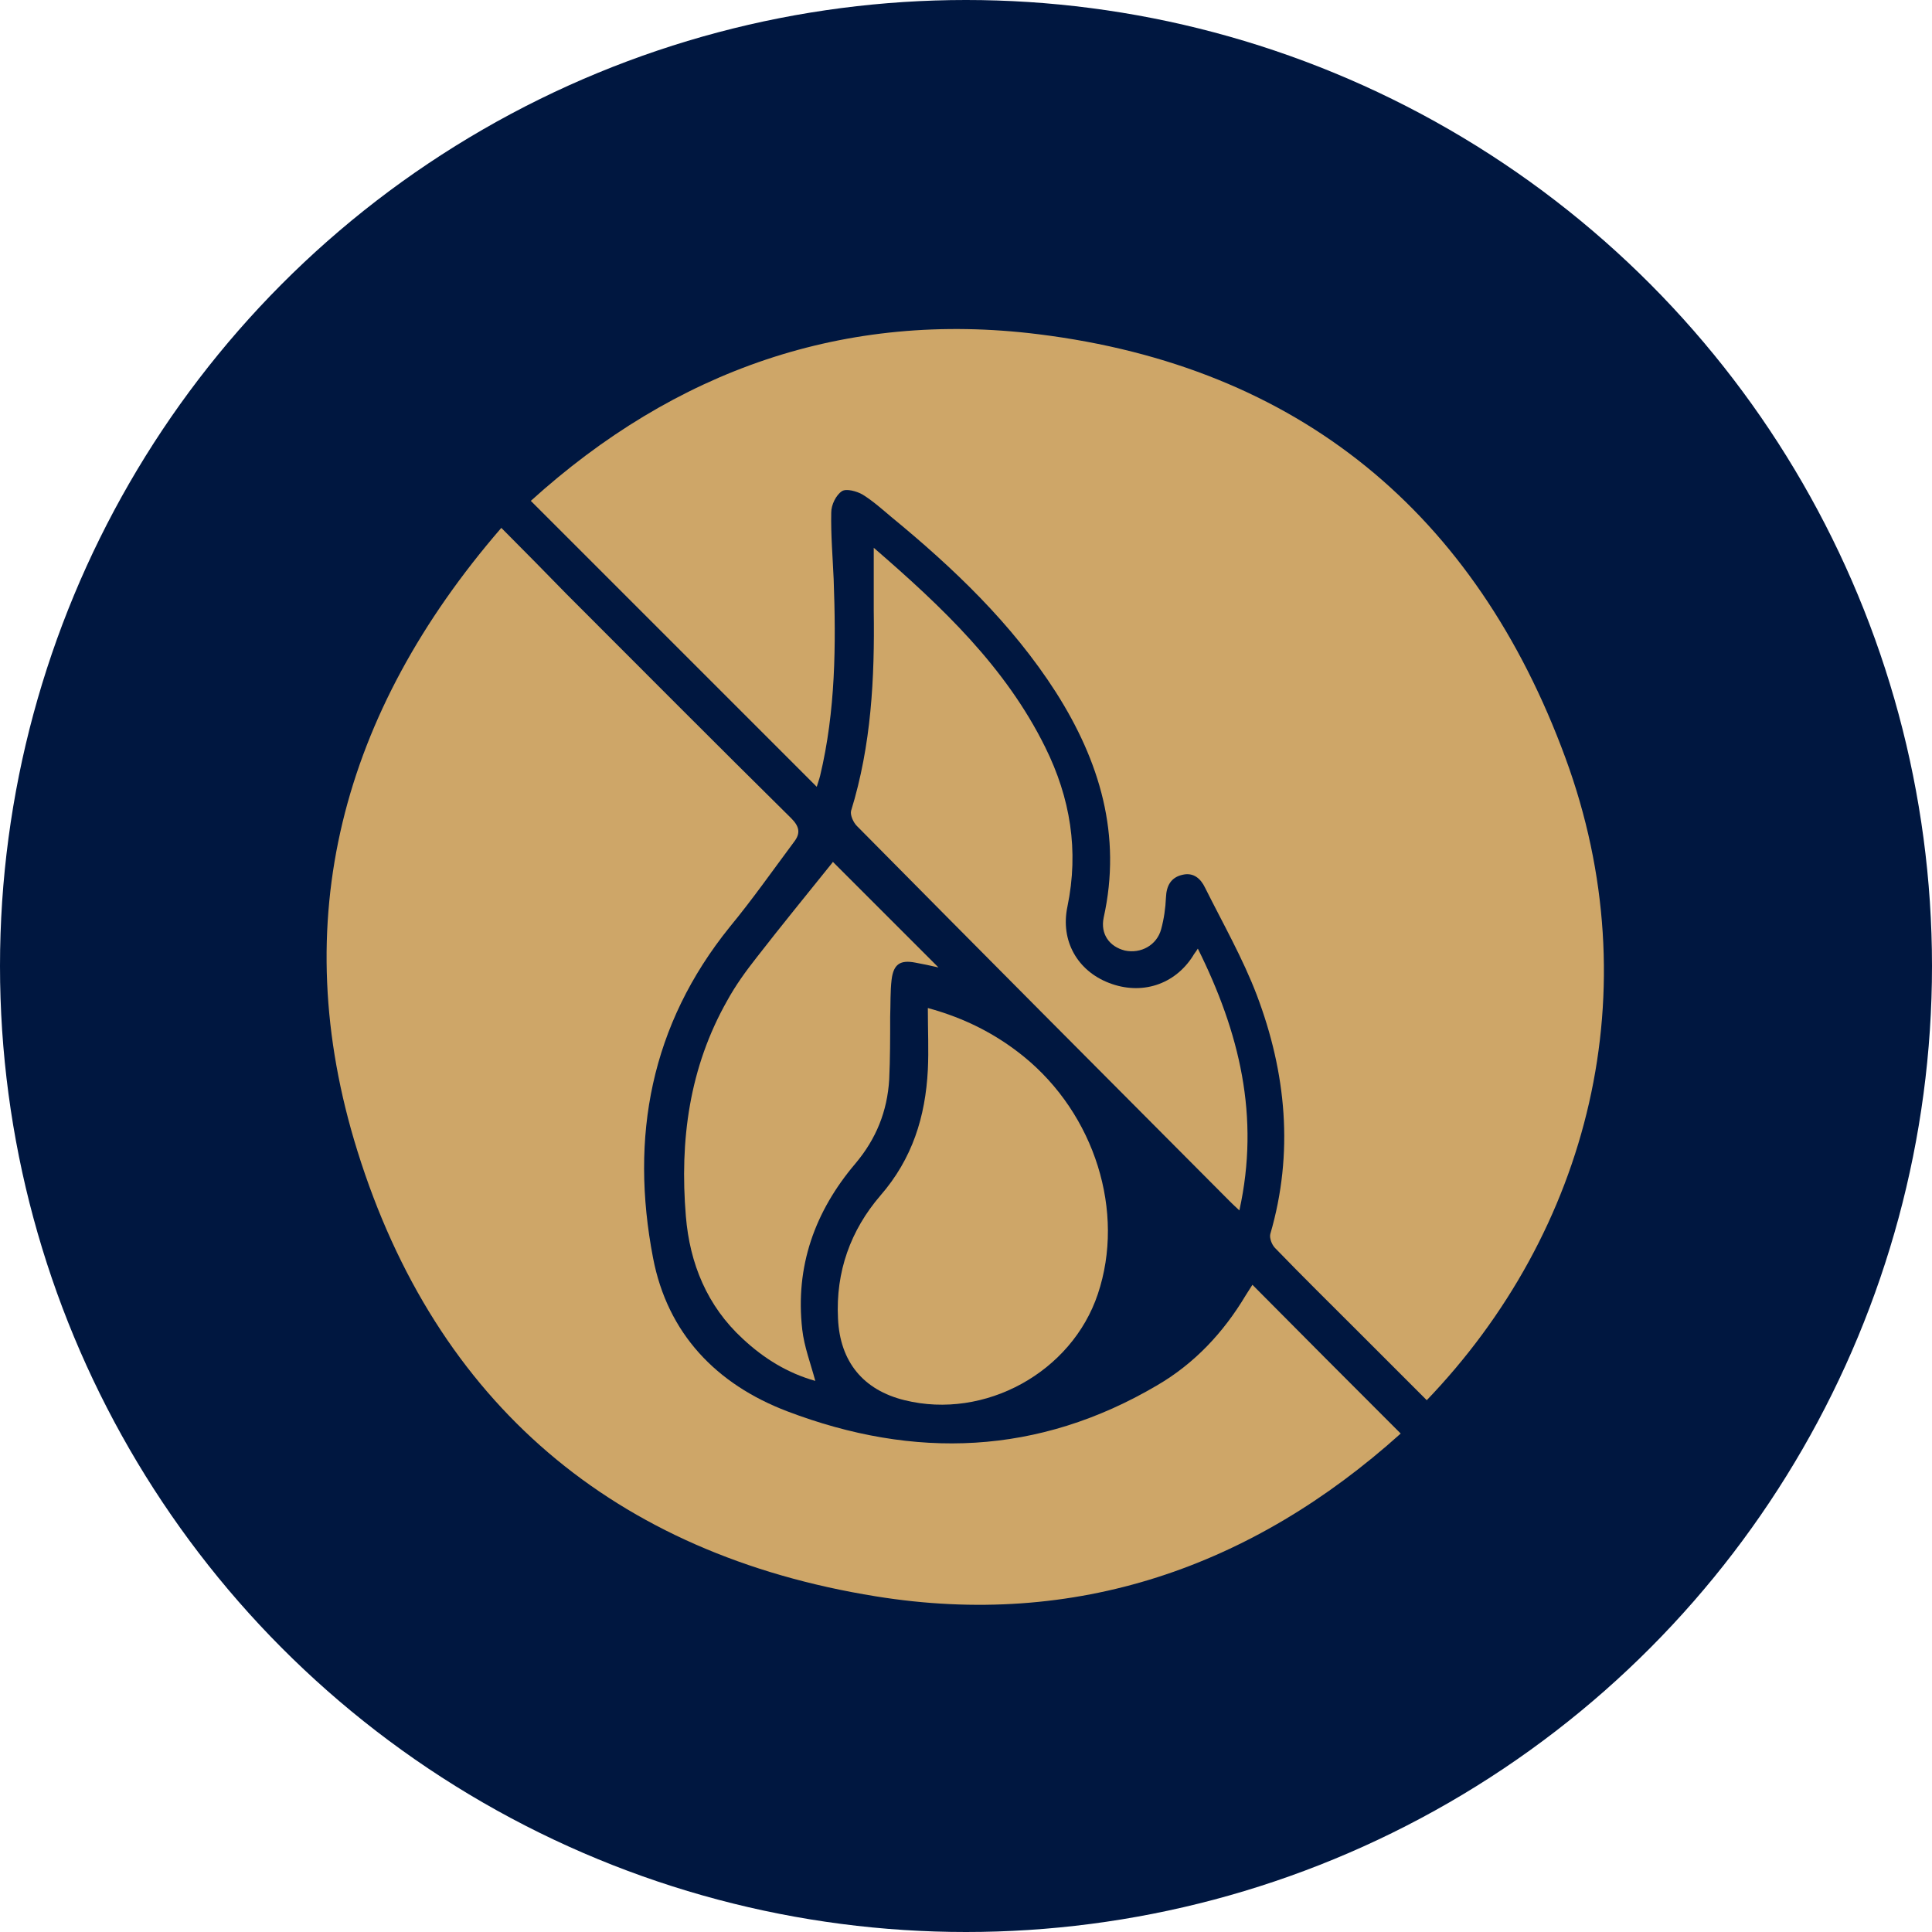
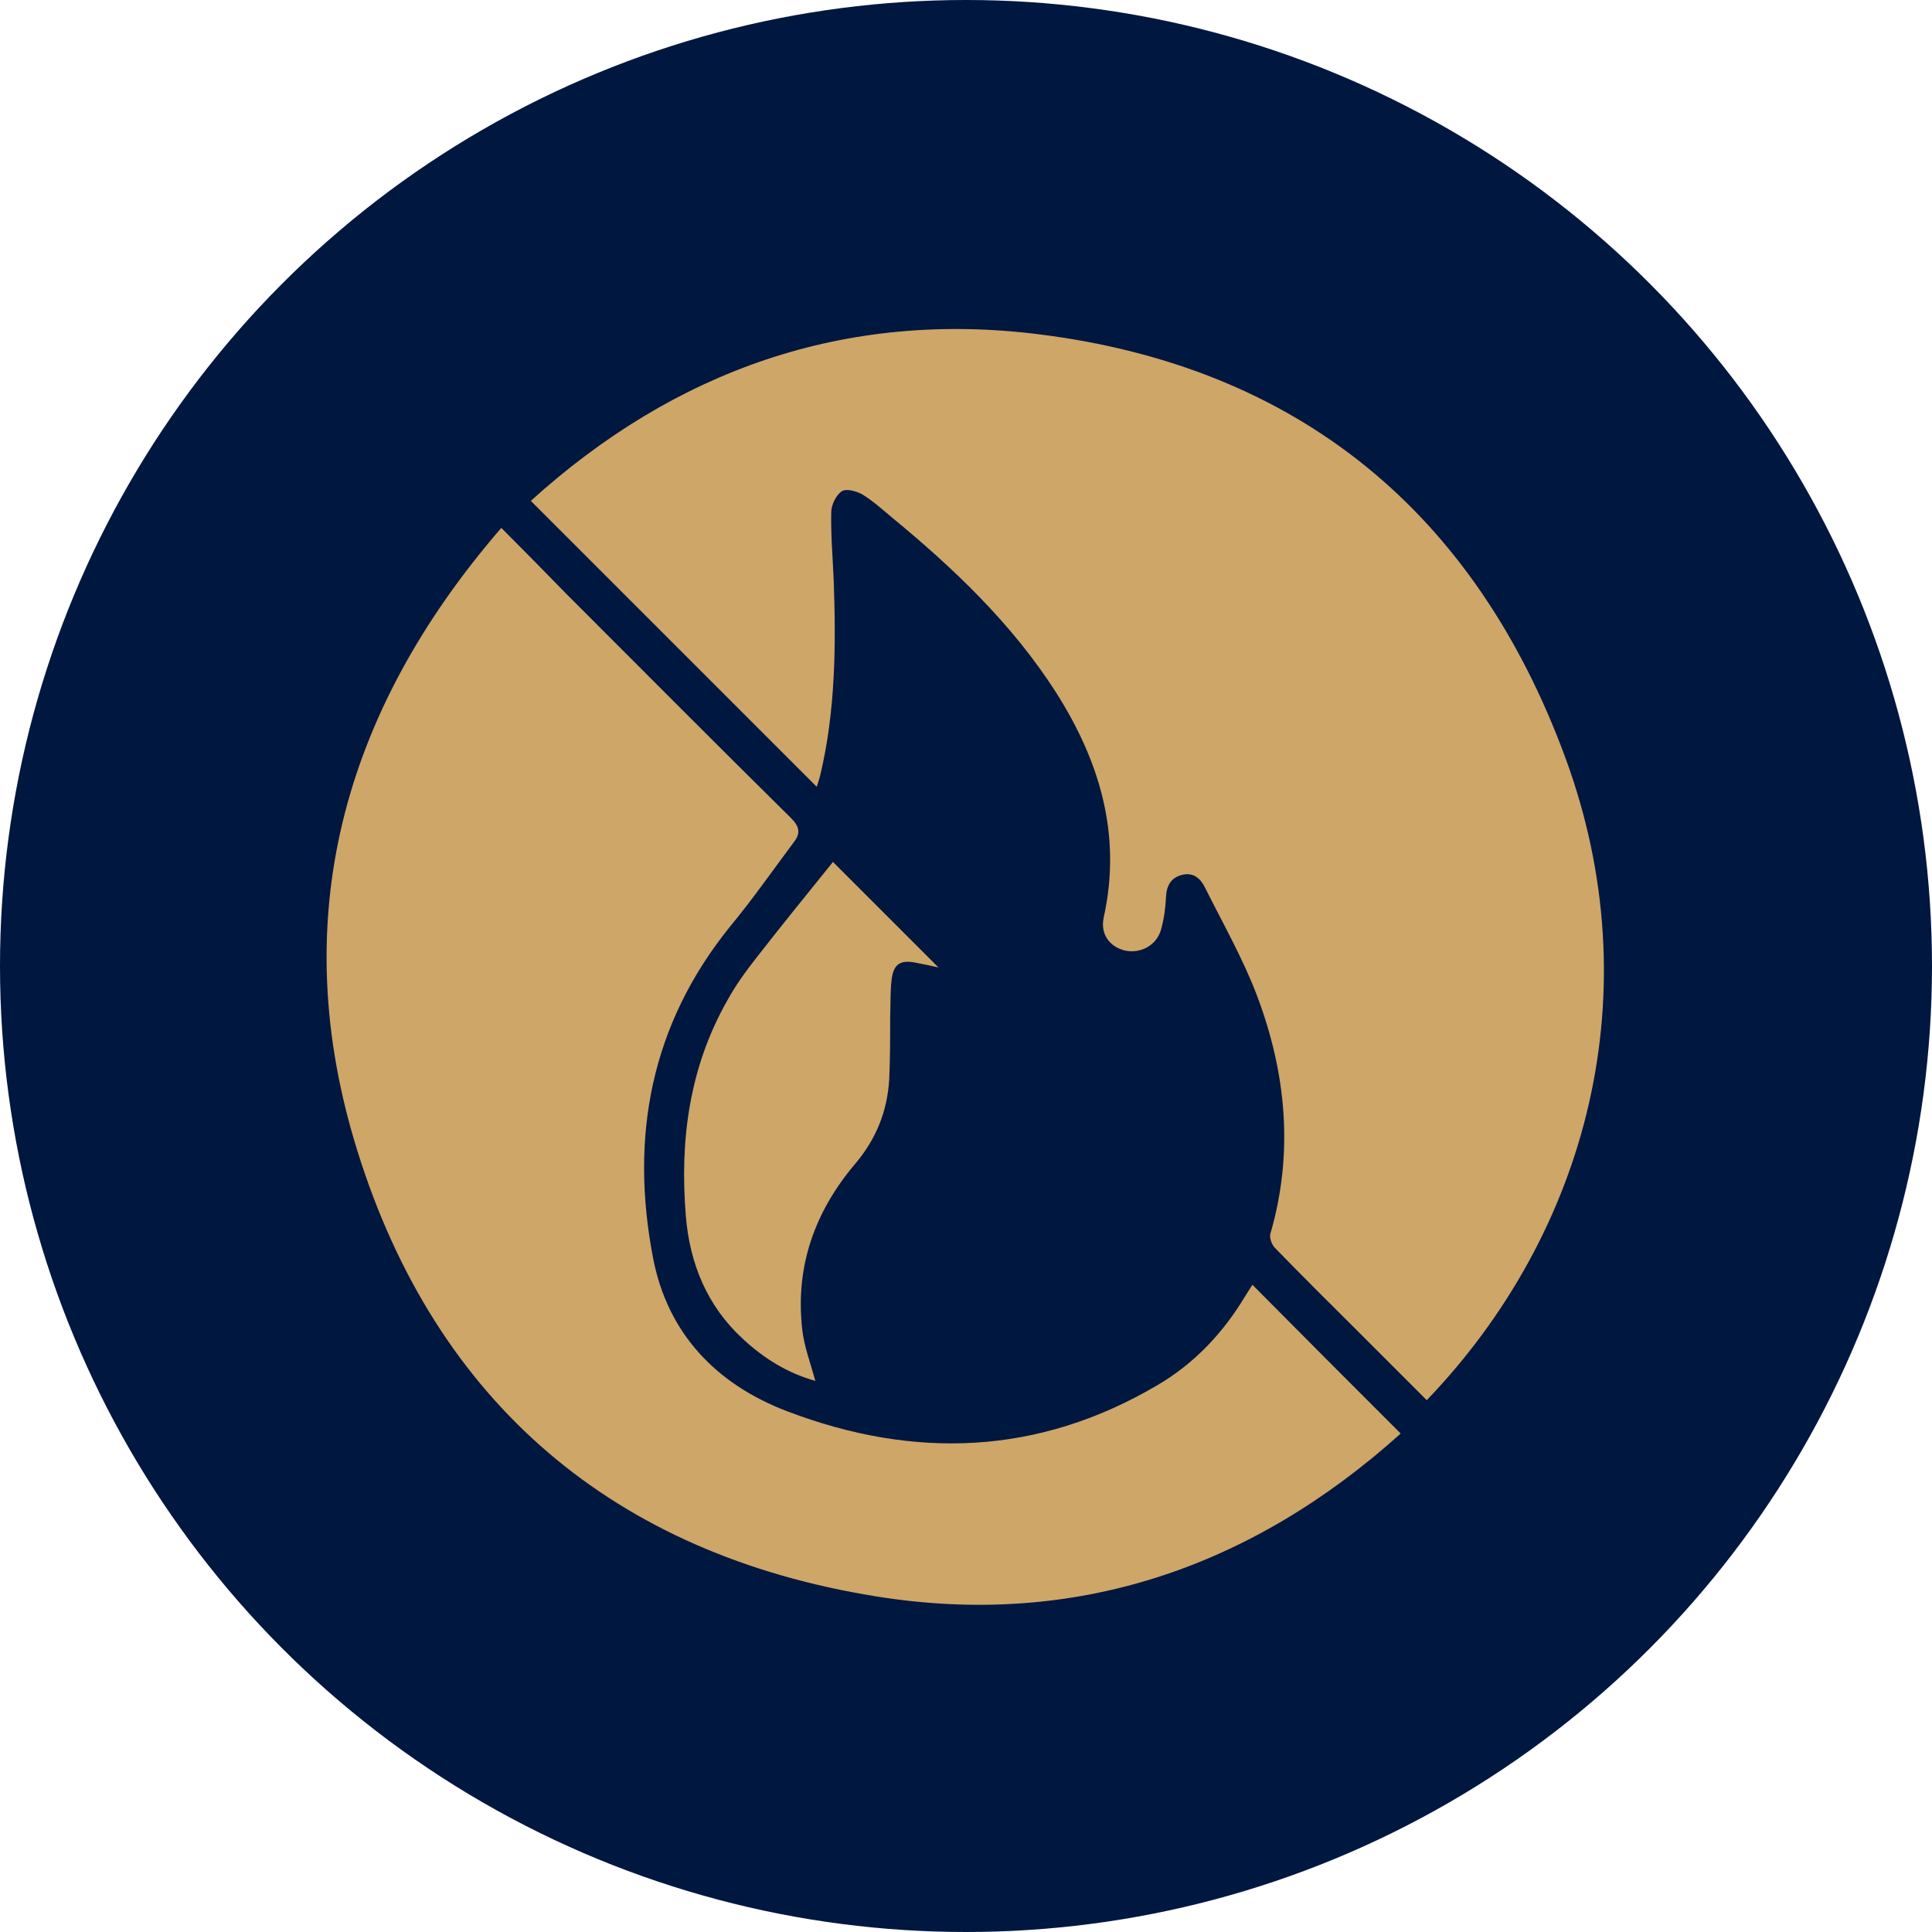
<svg xmlns="http://www.w3.org/2000/svg" viewBox="0 0 40 40" data-name="Layer 1" id="Layer_1">
  <defs>
    <style>
      .cls-1 {
        fill: #cea668;
      }

      .cls-2 {
        fill: #001740;
      }
    </style>
  </defs>
  <circle r="20" cy="20" cx="20" class="cls-2" />
  <g>
    <path d="m29.54,28.99c-.48-.48-.94-.94-1.4-1.4-.58-.58-1.17-1.16-1.74-1.75-.07-.07-.12-.21-.1-.29.49-1.68.33-3.34-.28-4.95-.29-.76-.7-1.48-1.07-2.22-.09-.19-.24-.32-.46-.27-.24.05-.34.22-.35.47-.01.22-.04.44-.1.66-.09.33-.42.51-.75.44-.32-.08-.51-.34-.44-.68.38-1.71-.08-3.24-.99-4.67-.91-1.42-2.12-2.57-3.41-3.63-.19-.16-.38-.33-.59-.46-.12-.07-.34-.13-.43-.07-.12.08-.22.28-.22.44-.01.46.03.92.05,1.38.05,1.37.04,2.73-.28,4.07-.02.08-.05.16-.07.23-1.97-1.97-3.93-3.93-5.92-5.92,2.98-2.7,6.5-3.95,10.51-3.45,5.4.67,9.05,3.71,10.91,8.77,1.77,4.81.5,9.8-2.89,13.32Z" class="cls-1" />
    <path d="m10.38,10.93c.48.48.92.93,1.35,1.37,1.55,1.55,3.09,3.1,4.65,4.64.17.17.2.31.06.49-.44.59-.86,1.19-1.33,1.76-1.64,2.03-2.07,4.35-1.59,6.85.3,1.57,1.31,2.62,2.78,3.18,2.63,1,5.2.91,7.66-.54.77-.45,1.37-1.09,1.83-1.86.05-.08.1-.16.14-.22,1.01,1.02,2.02,2.03,3.07,3.08-3.08,2.77-6.73,4.04-10.87,3.37-5.4-.87-9.1-3.99-10.73-9.22-1.49-4.77-.32-9.08,2.97-12.89Z" class="cls-1" />
-     <path d="m18.1,11.35c1.41,1.22,2.72,2.46,3.54,4.12.52,1.05.7,2.14.46,3.3-.15.71.21,1.33.86,1.58.67.26,1.36.04,1.74-.56.02-.04.05-.07.1-.15.86,1.73,1.29,3.47.86,5.42-.1-.09-.16-.15-.22-.21-2.57-2.58-5.14-5.16-7.7-7.75-.07-.07-.14-.22-.12-.31.42-1.36.49-2.75.47-4.15,0-.41,0-.83,0-1.3Z" class="cls-1" />
-     <path d="m19.21,20.87c.77.21,1.41.54,1.98,1,1.48,1.2,2.11,3.22,1.54,4.92-.54,1.62-2.34,2.61-4,2.2-.86-.21-1.34-.8-1.38-1.69-.05-.97.26-1.83.88-2.55.66-.76.93-1.63.98-2.6.02-.41,0-.81,0-1.27Z" class="cls-1" />
-     <path d="m17.24,17.84c.71.71,1.44,1.44,2.19,2.19-.17-.04-.32-.07-.48-.1-.31-.06-.45.03-.49.35-.03.25-.02.51-.03.77,0,.43,0,.87-.02,1.3-.04.66-.27,1.23-.7,1.74-.84.99-1.25,2.13-1.1,3.44.04.35.17.69.27,1.06-.57-.16-1.06-.46-1.5-.87-.74-.68-1.1-1.56-1.18-2.54-.13-1.57.07-3.08.86-4.47.17-.31.38-.6.6-.88.52-.67,1.06-1.33,1.59-1.99Z" class="cls-1" />
+     <path d="m17.24,17.84c.71.71,1.44,1.44,2.19,2.19-.17-.04-.32-.07-.48-.1-.31-.06-.45.03-.49.35-.03.25-.02.51-.03.77,0,.43,0,.87-.02,1.3-.04.66-.27,1.23-.7,1.74-.84.99-1.25,2.13-1.1,3.44.04.35.17.69.27,1.06-.57-.16-1.06-.46-1.5-.87-.74-.68-1.1-1.56-1.18-2.54-.13-1.57.07-3.08.86-4.47.17-.31.38-.6.6-.88.52-.67,1.06-1.33,1.59-1.99" class="cls-1" />
  </g>
</svg>